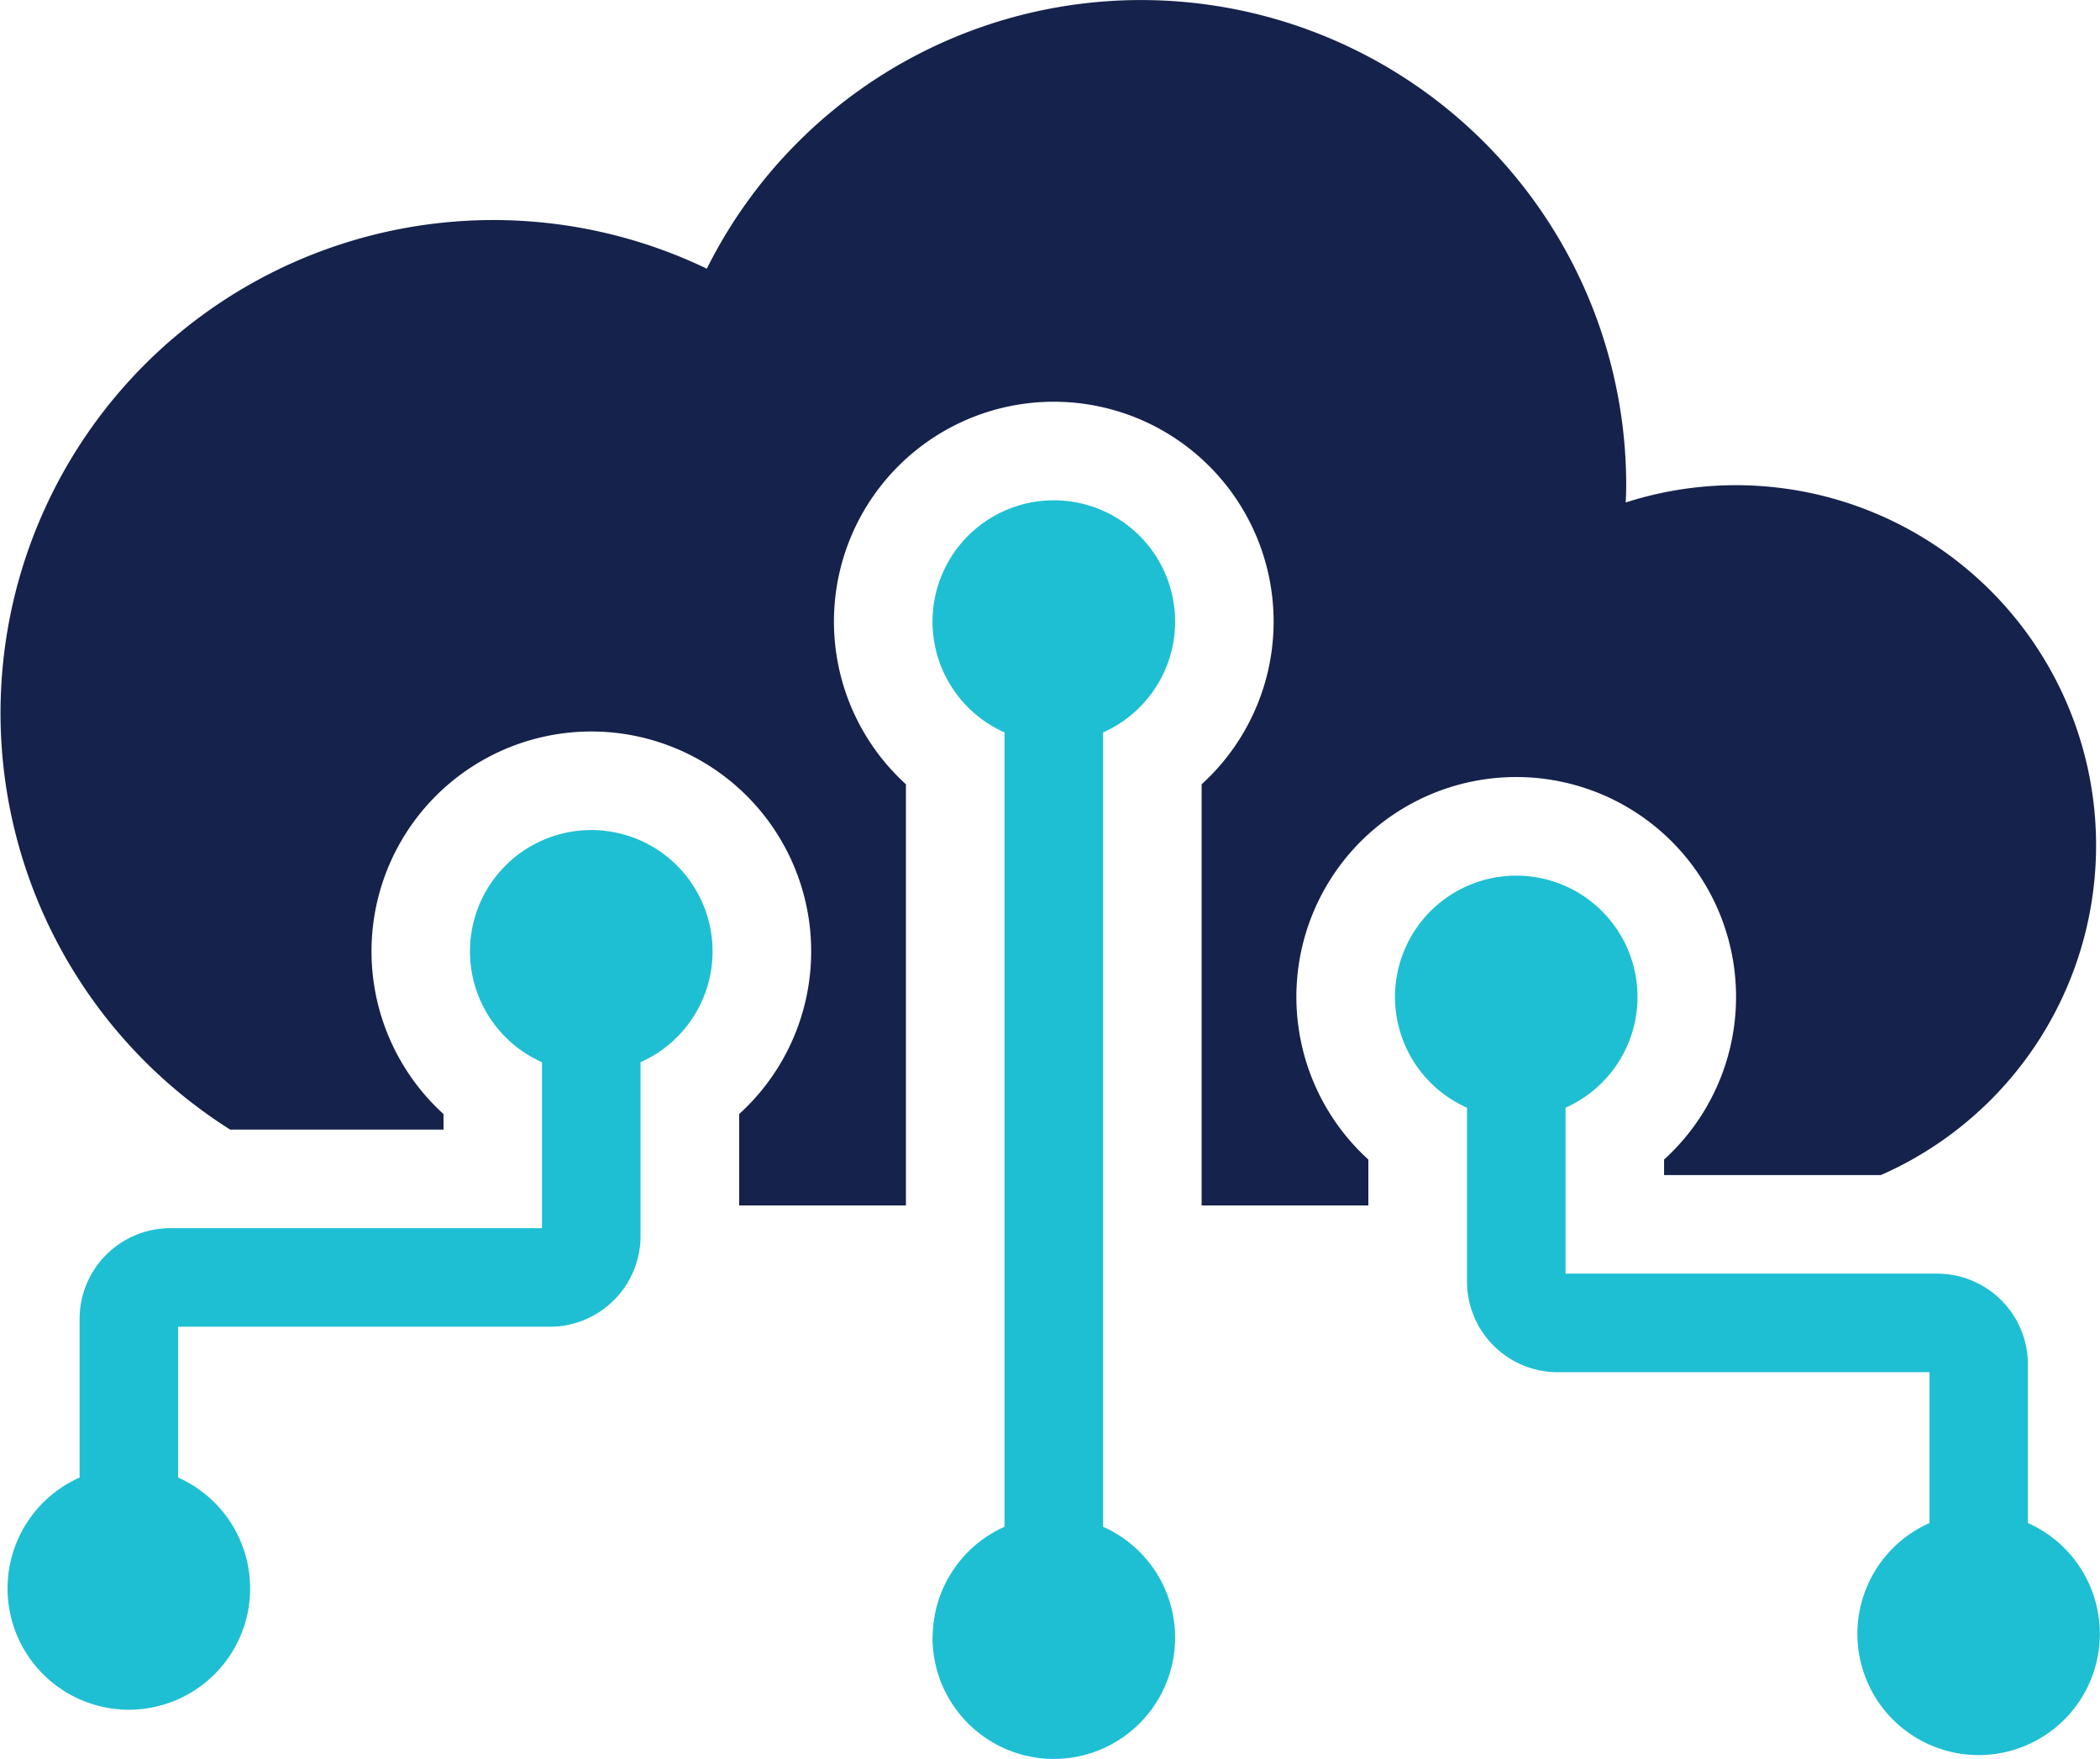
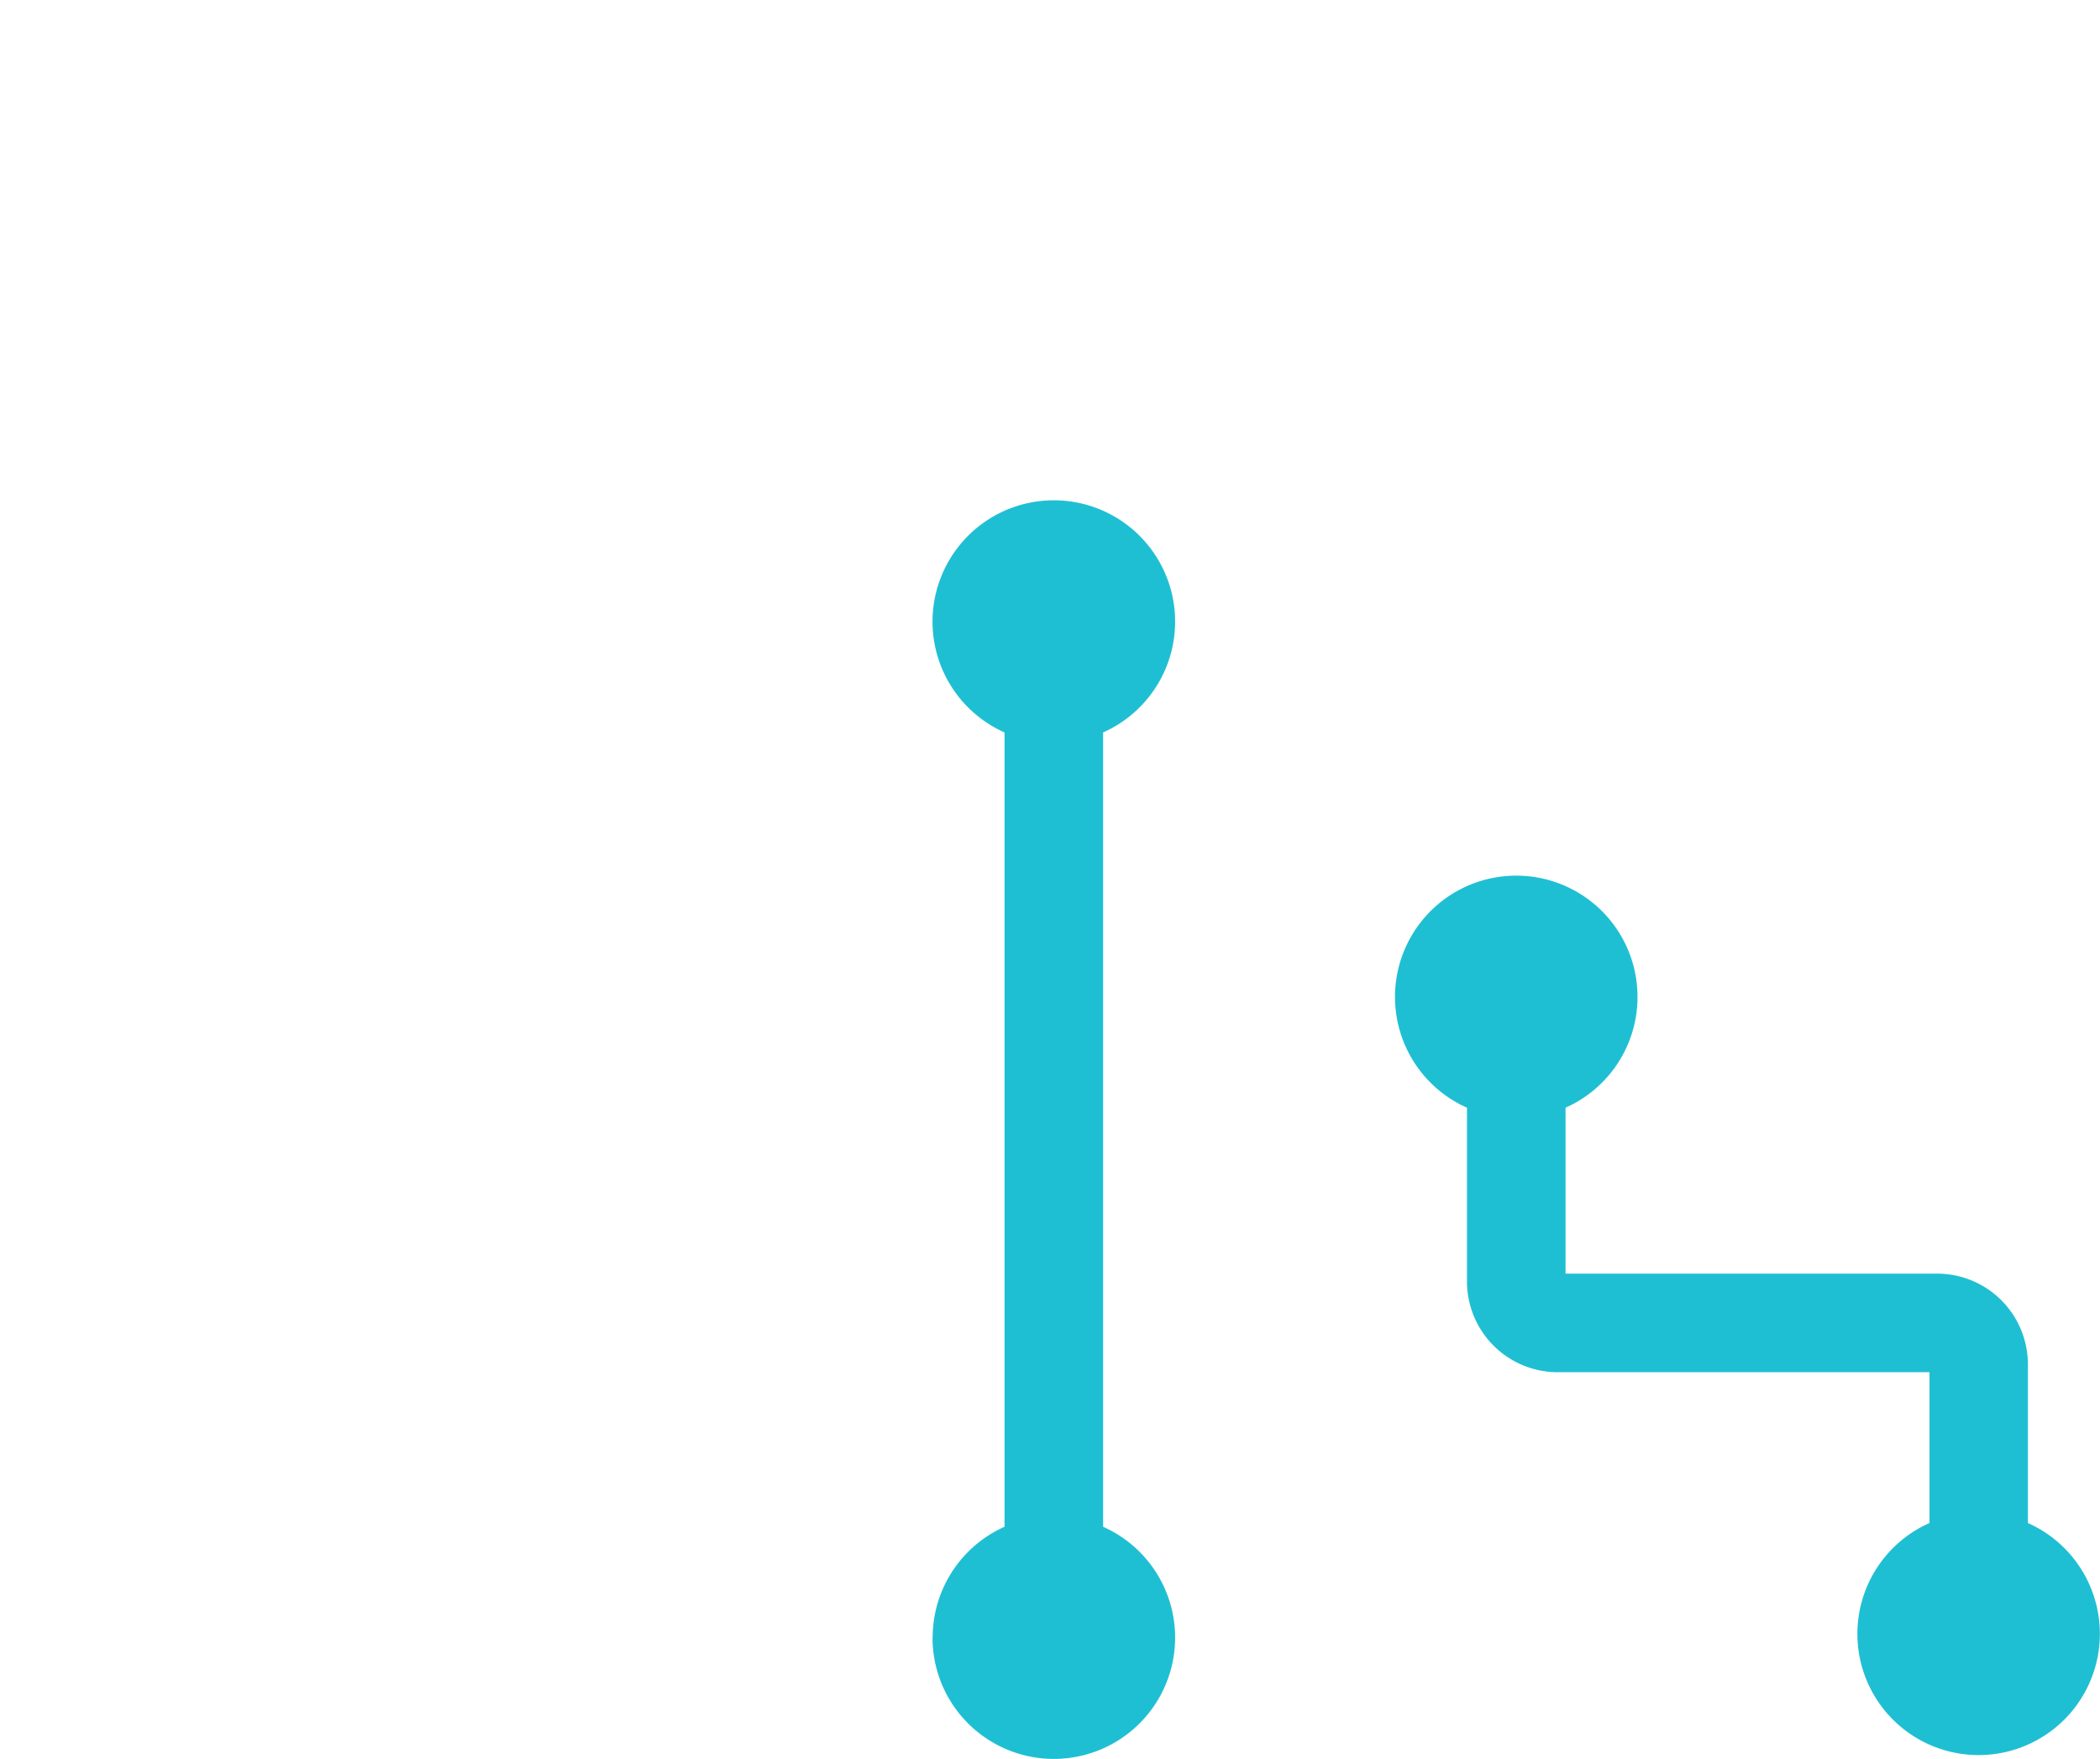
<svg xmlns="http://www.w3.org/2000/svg" width="55.52" height="46.5" viewBox="0 0 55.52 46.5">
  <g id="icon_cloud" transform="translate(-160 -212.124)">
-     <path id="Caminho_61569" data-name="Caminho 61569" d="M166.083,241.988h5.643v-.411a5.812,5.812,0,1,1,7.816,0v2.415h4.409V232.858a5.812,5.812,0,1,1,7.818,0v11.134h4.408V242.78a5.812,5.812,0,1,1,7.818,0v.41h5.732a9.522,9.522,0,0,0-6.746-17.782c.006-.153.013-.3.013-.457a12.828,12.828,0,0,0-24.307-5.724,13.03,13.03,0,0,0-12.6,22.762Z" fill="#15224b" />
    <path id="Caminho_61570" data-name="Caminho 61570" d="M291.424,308.182a3.206,3.206,0,0,0,1.3-6.135v-4.193a2.4,2.4,0,0,0-2.4-2.4H280.5v-4.387a3.206,3.206,0,1,0-2.606,0v4.593a2.4,2.4,0,0,0,2.4,2.4h9.828v3.987a3.205,3.205,0,0,0,1.3,6.135Z" transform="translate(-79.11 -49.658)" fill="#1fbfd3" />
    <path id="Caminho_61571" data-name="Caminho 61571" d="M237.539,283.791a3.207,3.207,0,1,0,4.51-2.929v-21a3.207,3.207,0,1,0-2.606,0v21a3.206,3.206,0,0,0-1.9,2.929Z" transform="translate(-52.885 -28.374)" fill="#1fbfd3" />
-     <path id="Caminho_61572" data-name="Caminho 61572" d="M164.936,291.672a2.4,2.4,0,0,0-2.4,2.4v4.193a3.207,3.207,0,1,0,2.605,0v-3.987h9.826a2.4,2.4,0,0,0,2.4-2.4v-4.594a3.207,3.207,0,1,0-2.606,0v4.388Z" transform="translate(-0.432 -47.078)" fill="#1fbfd3" />
  </g>
</svg>